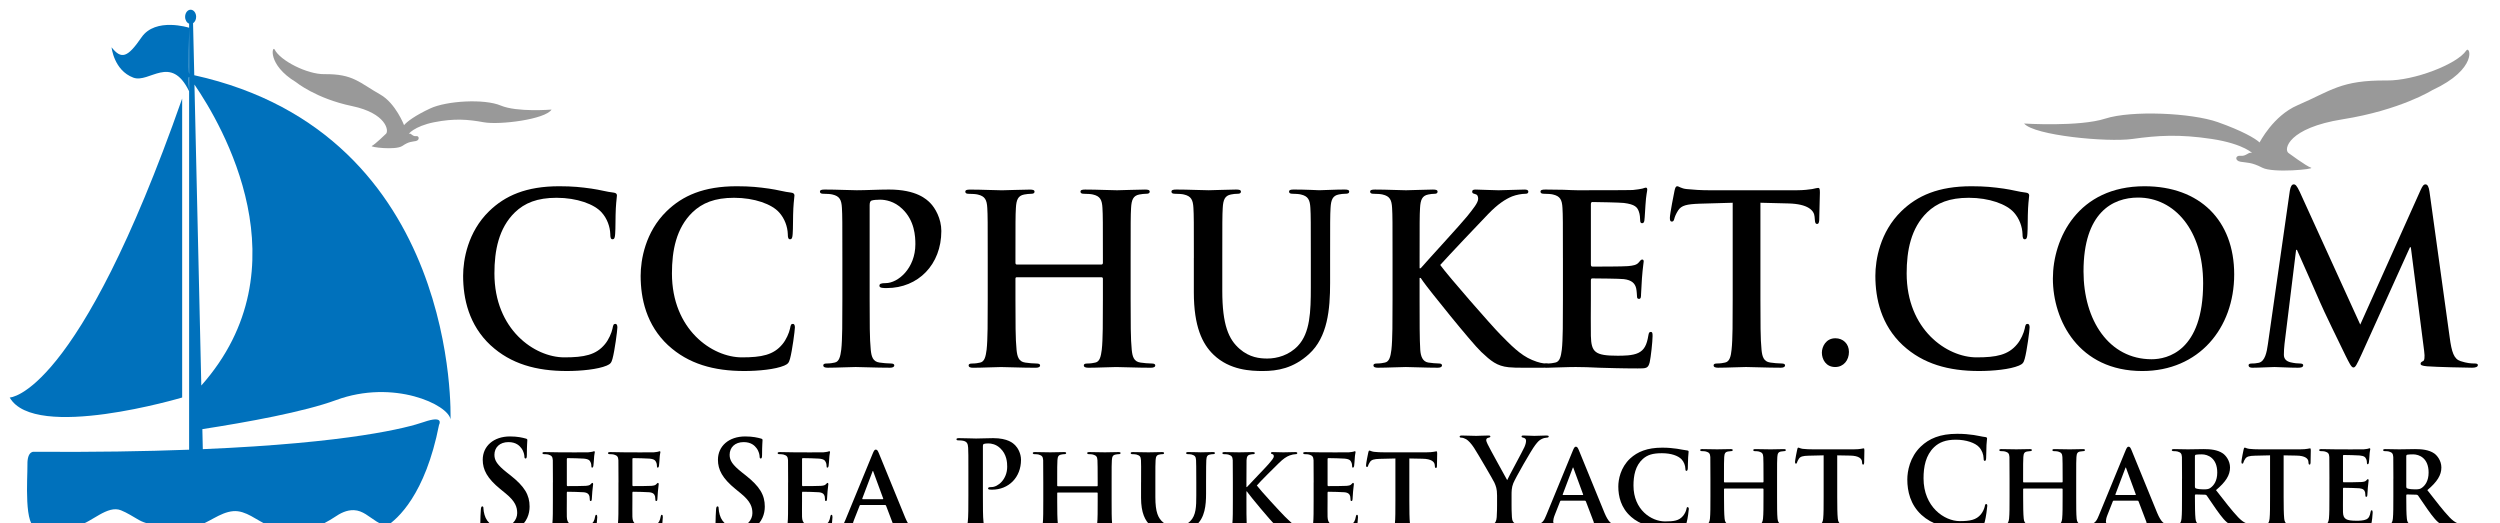
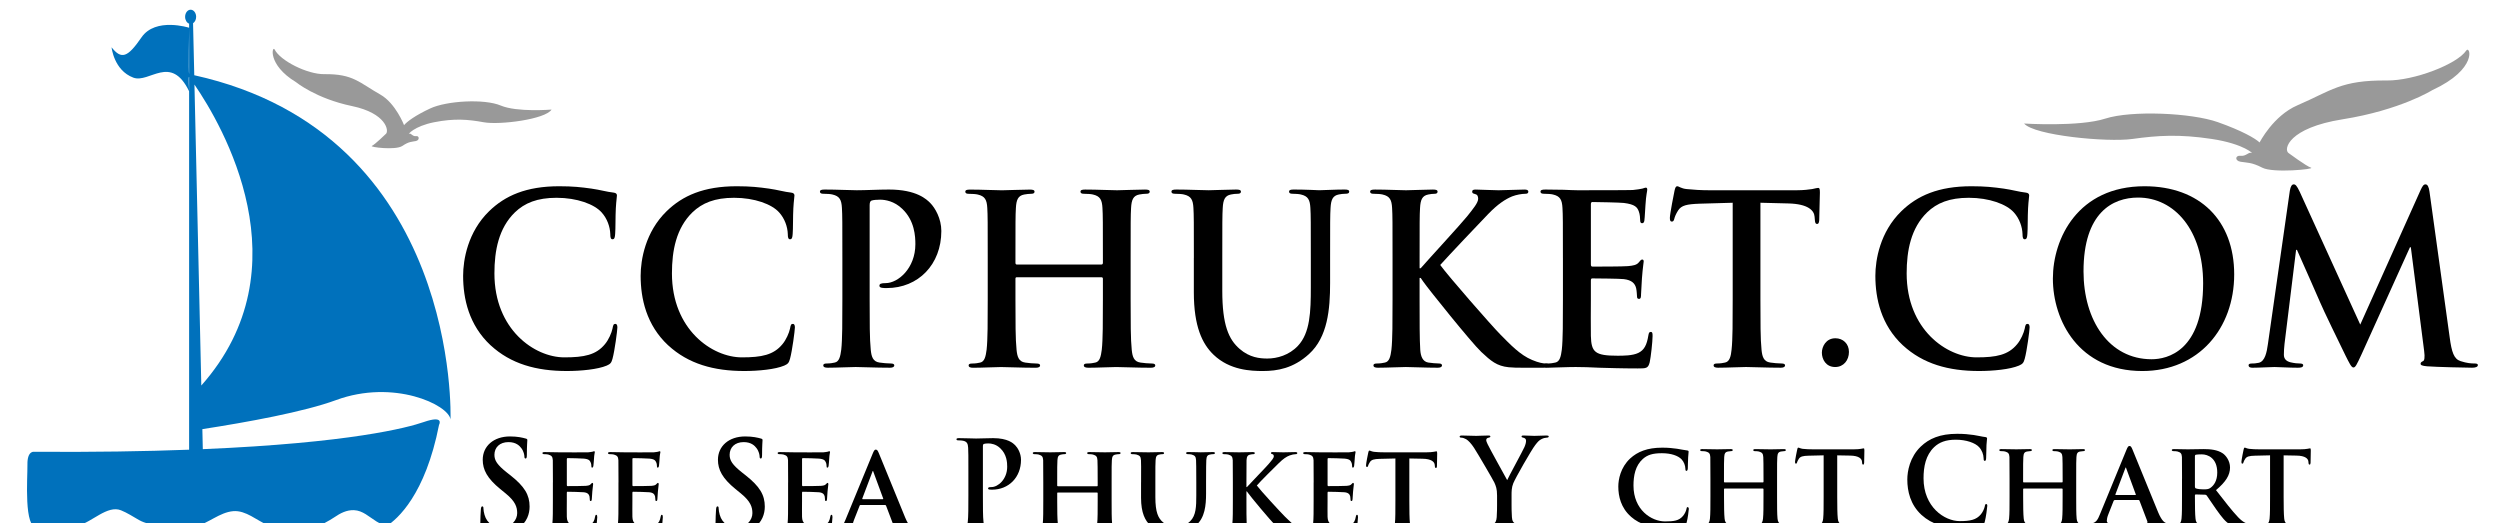
<svg xmlns="http://www.w3.org/2000/svg" id="Layer_2" viewBox="0 0 1804.32 377.75">
  <defs>
    <style> .cls-1 { filter: url(#drop-shadow-16); } .cls-2 { fill: #0071bc; } .cls-3 { filter: url(#drop-shadow-9); } .cls-4 { filter: url(#drop-shadow-2); } .cls-5 { filter: url(#drop-shadow-14); } .cls-6 { filter: url(#drop-shadow-6); } .cls-7 { filter: url(#drop-shadow-5); } .cls-8 { filter: url(#drop-shadow-17); } .cls-9 { filter: url(#drop-shadow-8); } .cls-10 { filter: url(#drop-shadow-4); } .cls-11 { filter: url(#drop-shadow-7); } .cls-12 { filter: url(#drop-shadow-1); } .cls-13 { filter: url(#drop-shadow-13); } .cls-14 { filter: url(#drop-shadow-11); } .cls-15 { filter: url(#drop-shadow-10); } .cls-16 { fill: #999; } .cls-17 { filter: url(#drop-shadow-12); } .cls-18 { filter: url(#drop-shadow-3); } .cls-19 { filter: url(#drop-shadow-15); } </style>
    <filter id="drop-shadow-1" x="1445.32" y="20.29" width="352" height="118" filterUnits="userSpaceOnUse">
      <feOffset dx="7" dy="7" />
      <feGaussianBlur result="blur" stdDeviation="5" />
      <feFlood flood-color="#000" flood-opacity=".75" />
      <feComposite in2="blur" operator="in" />
      <feComposite in="SourceGraphic" />
    </filter>
    <filter id="drop-shadow-2" x="-8.68" y="-8.71" width="349" height="405" filterUnits="userSpaceOnUse">
      <feOffset dx="7" dy="7" />
      <feGaussianBlur result="blur-2" stdDeviation="5" />
      <feFlood flood-color="#000" flood-opacity=".75" />
      <feComposite in2="blur-2" operator="in" />
      <feComposite in="SourceGraphic" />
    </filter>
    <filter id="drop-shadow-3" x="318.32" y="119.29" width="143" height="164" filterUnits="userSpaceOnUse">
      <feOffset dx="7" dy="7" />
      <feGaussianBlur result="blur-3" stdDeviation="5" />
      <feFlood flood-color="#000" flood-opacity=".75" />
      <feComposite in2="blur-3" operator="in" />
      <feComposite in="SourceGraphic" />
    </filter>
    <filter id="drop-shadow-4" x="447.32" y="119.29" width="142" height="164" filterUnits="userSpaceOnUse">
      <feOffset dx="7" dy="7" />
      <feGaussianBlur result="blur-4" stdDeviation="5" />
      <feFlood flood-color="#000" flood-opacity=".75" />
      <feComposite in2="blur-4" operator="in" />
      <feComposite in="SourceGraphic" />
    </filter>
    <filter id="drop-shadow-5" x="576.32" y="121.29" width="119" height="160" filterUnits="userSpaceOnUse">
      <feOffset dx="7" dy="7" />
      <feGaussianBlur result="blur-5" stdDeviation="5" />
      <feFlood flood-color="#000" flood-opacity=".75" />
      <feComposite in2="blur-5" operator="in" />
      <feComposite in="SourceGraphic" />
    </filter>
    <filter id="drop-shadow-6" x="681.32" y="121.29" width="168" height="160" filterUnits="userSpaceOnUse">
      <feOffset dx="7" dy="7" />
      <feGaussianBlur result="blur-6" stdDeviation="5" />
      <feFlood flood-color="#000" flood-opacity=".75" />
      <feComposite in2="blur-6" operator="in" />
      <feComposite in="SourceGraphic" />
    </filter>
    <filter id="drop-shadow-7" x="830.32" y="121.29" width="159" height="162" filterUnits="userSpaceOnUse">
      <feOffset dx="7" dy="7" />
      <feGaussianBlur result="blur-7" stdDeviation="5" />
      <feFlood flood-color="#000" flood-opacity=".75" />
      <feComposite in2="blur-7" operator="in" />
      <feComposite in="SourceGraphic" />
    </filter>
    <filter id="drop-shadow-8" x="973.32" y="121.29" width="160" height="160" filterUnits="userSpaceOnUse">
      <feOffset dx="7" dy="7" />
      <feGaussianBlur result="blur-8" stdDeviation="5" />
      <feFlood flood-color="#000" flood-opacity=".75" />
      <feComposite in2="blur-8" operator="in" />
      <feComposite in="SourceGraphic" />
    </filter>
    <filter id="drop-shadow-9" x="1096.32" y="120.29" width="112" height="161" filterUnits="userSpaceOnUse">
      <feOffset dx="7" dy="7" />
      <feGaussianBlur result="blur-9" stdDeviation="5" />
      <feFlood flood-color="#000" flood-opacity=".75" />
      <feComposite in2="blur-9" operator="in" />
      <feComposite in="SourceGraphic" />
    </filter>
    <filter id="drop-shadow-10" x="1189.32" y="119.29" width="140" height="162" filterUnits="userSpaceOnUse">
      <feOffset dx="7" dy="7" />
      <feGaussianBlur result="blur-10" stdDeviation="5" />
      <feFlood flood-color="#000" flood-opacity=".75" />
      <feComposite in2="blur-10" operator="in" />
      <feComposite in="SourceGraphic" />
    </filter>
    <filter id="drop-shadow-11" x="1299.32" y="228.29" width="51" height="52" filterUnits="userSpaceOnUse">
      <feOffset dx="7" dy="7" />
      <feGaussianBlur result="blur-11" stdDeviation="5" />
      <feFlood flood-color="#000" flood-opacity=".75" />
      <feComposite in2="blur-11" operator="in" />
      <feComposite in="SourceGraphic" />
    </filter>
    <filter id="drop-shadow-12" x="1338.32" y="119.29" width="142" height="164" filterUnits="userSpaceOnUse">
      <feOffset dx="7" dy="7" />
      <feGaussianBlur result="blur-12" stdDeviation="5" />
      <feFlood flood-color="#000" flood-opacity=".75" />
      <feComposite in2="blur-12" operator="in" />
      <feComposite in="SourceGraphic" />
    </filter>
    <filter id="drop-shadow-13" x="1466.32" y="119.29" width="162" height="164" filterUnits="userSpaceOnUse">
      <feOffset dx="7" dy="7" />
      <feGaussianBlur result="blur-13" stdDeviation="5" />
      <feFlood flood-color="#000" flood-opacity=".75" />
      <feComposite in2="blur-13" operator="in" />
      <feComposite in="SourceGraphic" />
    </filter>
    <filter id="drop-shadow-14" x="1607.32" y="117.29" width="197" height="164" filterUnits="userSpaceOnUse">
      <feOffset dx="7" dy="7" />
      <feGaussianBlur result="blur-14" stdDeviation="5" />
      <feFlood flood-color="#000" flood-opacity=".75" />
      <feComposite in2="blur-14" operator="in" />
      <feComposite in="SourceGraphic" />
    </filter>
    <filter id="drop-shadow-15" x="1038.32" y="297.29" width="756" height="99" filterUnits="userSpaceOnUse">
      <feOffset dx="7" dy="7" />
      <feGaussianBlur result="blur-15" stdDeviation="5" />
      <feFlood flood-color="#000" flood-opacity=".75" />
      <feComposite in2="blur-15" operator="in" />
      <feComposite in="SourceGraphic" />
    </filter>
    <filter id="drop-shadow-16" x="331.32" y="299.29" width="721" height="101" filterUnits="userSpaceOnUse">
      <feOffset dx="7" dy="7" />
      <feGaussianBlur result="blur-16" stdDeviation="5" />
      <feFlood flood-color="#000" flood-opacity=".75" />
      <feComposite in2="blur-16" operator="in" />
      <feComposite in="SourceGraphic" />
    </filter>
    <filter id="drop-shadow-17" x="181.32" y="19.29" width="232" height="103" filterUnits="userSpaceOnUse">
      <feOffset dx="7" dy="7" />
      <feGaussianBlur result="blur-17" stdDeviation="5" />
      <feFlood flood-color="#000" flood-opacity=".75" />
      <feComposite in2="blur-17" operator="in" />
      <feComposite in="SourceGraphic" />
    </filter>
  </defs>
  <g id="Layer_1-2" data-name="Layer_1">
    <g class="cls-12">
      <path class="cls-16" d="M1644.66,103.42s13.02,9.61,16.28,10.62c3.26,1.02-27.36,4.05-35.17,0-7.8-4.05-11.06-3.51-15.62-4.28-4.56-.77-3.9-4.82,0-4.32,3.89.51,5.85-3.03,7.82-2.02,1.94,1.01-5.22-6.58-28.67-10.13-23.43-3.54-39.08-2.54-57.29,0-18.25,2.53-70.99-2.54-78.16-11.14,0,0,39.73,2.53,58.61-3.55,18.88-6.08,62.27-4.17,81.23,2.56,17.43,6.19,26.87,11.63,30.13,14.66,0,0,9.72-19.25,27.34-26.84,24.46-10.54,31.22-18.22,64.59-17.9,19.54.2,50.61-11.74,57.19-21.59,2.71-4.05,8.89,13.14-24.53,28.59,0,0-23.05,14.41-64.69,21.02-39.17,6.23-42.72,21.67-39.07,24.31Z" />
    </g>
    <g class="cls-4">
      <path class="cls-2" d="M133.21,47.3l-.88-37.55c1.32-.83,2.23-2.58,2.23-4.6,0-2.82-1.77-5.14-3.98-5.14s-3.98,2.32-3.98,5.14c0,2.33,1.21,4.31,2.89,4.94v36.4c-.51-.1,0-33.46,0-33.46,0,0-24.25-7.79-34.37,6.95-10.12,14.73-14.51,16.04-21.59,7.18,0,0,1.63,16.61,15.71,21.88,11.52,4.29,27.07-17.36,40.25,9.83,0,0-.69-11.21,0-10.29v268.98c-31.62,1.19-68.64,1.81-111.91,1.51,0,0-4.94-.92-4.78,9.21.13,10.08-2.79,45.91,7.18,45.91h25.21c1.26-.89,2.74-1.6,4.53-2.01,9.36-2.17,20.85-14.84,30.6-10.88,4.44,1.78,8.8,4.62,13,7.02,4.43,2.52,9.5,3.13,14.06,5.26.44.21.85.42,1.25.62h22.05c.9-.44,1.87-.8,2.97-1.07,9.63-2.29,17.76-10.36,27.69-11.21,9.11-.75,16.97,6.75,25.3,10.27,1.28.53,2.4,1.24,3.41,2.01h31.27c.19-.11.38-.25.55-.41,3.95-2.86,8.35-4.64,12.36-7.41,4.47-3.06,8.95-5.35,14.2-5.19,6.38.25,10.91,4.82,16.27,8.16,2.34,1.46,4.88,2.42,7.48,3.22,7.55-4.89,27.76-22.32,37.69-72.96,0,0,4.16-7.29-11.1-1.99-11.55,4.02-53.07,15.04-159.4,19.55l-.32-14.45c32.2-4.98,73.4-12.46,96.47-20.96,41.66-15.32,81.24,3.4,82.63,13.97,0,0,7.58-205.82-184.92-248.43ZM138.29,271.24l-4.95-217.21c19.9,28.99,80.52,131.99,4.95,217.21Z" />
-       <path class="cls-2" d="M124.47,279.9V64.12C49.06,279.29,0,279.9,0,279.9c18.09,31.69,124.47,0,124.47,0Z" />
    </g>
    <path class="cls-18" d="M347.11,242.24c-15.7-14.63-19.86-33.68-19.86-50.18,0-11.57,3.36-31.64,18.74-46.61,11.53-11.23,26.75-18.03,50.62-18.03,9.93,0,15.86.68,23.23,1.7,6.09.85,11.21,2.38,16.02,2.89,1.76.17,2.4,1.02,2.4,2.04,0,1.36-.48,3.4-.8,9.36-.32,5.61-.16,14.97-.48,18.37-.16,2.55-.48,3.91-1.92,3.91-1.28,0-1.6-1.36-1.6-3.74-.16-5.27-2.24-11.23-6.25-15.65-5.29-5.95-17.78-10.55-32.52-10.55-13.94,0-23.06,3.74-30.11,10.55-11.69,11.4-14.74,27.56-14.74,44.06,0,40.49,28.99,60.56,50.46,60.56,14.25,0,22.9-1.7,29.31-9.53,2.72-3.23,4.81-8.16,5.45-11.23.48-2.72.8-3.4,2.08-3.4,1.12,0,1.44,1.19,1.44,2.55,0,2.04-1.92,16.84-3.52,22.62-.8,2.89-1.44,3.74-4.16,4.93-6.41,2.72-18.58,3.91-28.83,3.91-21.94,0-40.36-5.1-54.94-18.54Z" />
    <path class="cls-10" d="M475.23,242.24c-15.7-14.63-19.86-33.68-19.86-50.18,0-11.57,3.36-31.64,18.74-46.61,11.53-11.23,26.75-18.03,50.62-18.03,9.93,0,15.86.68,23.23,1.7,6.09.85,11.21,2.38,16.02,2.89,1.76.17,2.4,1.02,2.4,2.04,0,1.36-.48,3.4-.8,9.36-.32,5.61-.16,14.97-.48,18.37-.16,2.55-.48,3.91-1.92,3.91-1.28,0-1.6-1.36-1.6-3.74-.16-5.27-2.24-11.23-6.25-15.65-5.29-5.95-17.78-10.55-32.52-10.55-13.94,0-23.06,3.74-30.11,10.55-11.69,11.4-14.74,27.56-14.74,44.06,0,40.49,28.99,60.56,50.46,60.56,14.25,0,22.9-1.7,29.31-9.53,2.72-3.23,4.81-8.16,5.45-11.23.48-2.72.8-3.4,2.08-3.4,1.12,0,1.44,1.19,1.44,2.55,0,2.04-1.92,16.84-3.52,22.62-.8,2.89-1.44,3.74-4.16,4.93-6.41,2.72-18.58,3.91-28.83,3.91-21.94,0-40.36-5.1-54.94-18.54Z" />
    <path class="cls-7" d="M600.96,179.13c0-25.86,0-30.62-.32-36.06-.32-5.78-1.6-8.5-6.89-9.7-1.28-.34-4-.51-6.25-.51-1.76,0-2.72-.34-2.72-1.53s1.12-1.53,3.52-1.53c8.49,0,18.58.51,23.06.51,6.57,0,15.86-.51,23.23-.51,20.02,0,27.23,7.14,29.79,9.7,3.52,3.57,8.01,11.23,8.01,20.24,0,24.16-16.66,41.17-39.4,41.17-.8,0-2.56,0-3.36-.17-.8-.17-1.92-.34-1.92-1.53,0-1.36,1.12-1.87,4.48-1.87,8.97,0,21.46-10.72,21.46-28.07,0-5.61-.48-17.01-9.45-25.52-5.77-5.61-12.33-6.63-16.02-6.63-2.4,0-4.81.17-6.25.68-.8.34-1.28,1.36-1.28,3.23v68.04c0,15.65,0,29.09.8,36.4.48,4.76,1.44,8.51,6.25,9.19,2.24.34,5.77.68,8.17.68,1.76,0,2.56.51,2.56,1.36,0,1.19-1.28,1.7-3.04,1.7-10.57,0-20.66-.51-24.83-.51-3.68,0-13.77.51-20.18.51-2.08,0-3.2-.51-3.2-1.7,0-.85.64-1.36,2.56-1.36,2.4,0,4.33-.34,5.77-.68,3.2-.68,4-4.42,4.65-9.35.8-7.14.8-20.58.8-36.23v-29.94Z" />
    <path class="cls-6" d="M788.03,183.9c.48,0,.96-.34.96-1.19v-3.57c0-25.86,0-30.62-.32-36.06-.32-5.78-1.6-8.5-6.89-9.7-1.28-.34-4.01-.51-6.25-.51-1.76,0-2.72-.34-2.72-1.53s1.12-1.53,3.36-1.53c8.65,0,18.74.51,23.07.51,3.84,0,13.94-.51,20.18-.51,2.24,0,3.36.34,3.36,1.53s-.96,1.53-2.88,1.53c-1.28,0-2.72.17-4.64.51-4.33.85-5.61,3.74-5.93,9.7-.32,5.44-.32,10.21-.32,36.06v29.94c0,15.65,0,29.09.8,36.4.48,4.76,1.44,8.51,6.25,9.19,2.24.34,5.77.68,8.17.68,1.76,0,2.56.51,2.56,1.36,0,1.19-1.28,1.7-3.2,1.7-10.41,0-20.5-.51-24.99-.51-3.68,0-13.77.51-20.02.51-2.24,0-3.36-.51-3.36-1.7,0-.85.64-1.36,2.56-1.36,2.4,0,4.33-.34,5.77-.68,3.2-.68,4-4.42,4.64-9.35.8-7.14.8-20.58.8-36.23v-14.97c0-.68-.48-1.02-.96-1.02h-61.19c-.48,0-.96.17-.96,1.02v14.97c0,15.65,0,29.09.8,36.4.48,4.76,1.44,8.51,6.25,9.19,2.24.34,5.77.68,8.17.68,1.76,0,2.56.51,2.56,1.36,0,1.19-1.28,1.7-3.2,1.7-10.41,0-20.5-.51-24.99-.51-3.68,0-13.78.51-20.18.51-2.08,0-3.2-.51-3.2-1.7,0-.85.64-1.36,2.56-1.36,2.4,0,4.33-.34,5.77-.68,3.2-.68,4-4.42,4.65-9.35.8-7.14.8-20.58.8-36.23v-29.94c0-25.86,0-30.62-.32-36.06-.32-5.78-1.6-8.5-6.89-9.7-1.28-.34-4-.51-6.25-.51-1.76,0-2.72-.34-2.72-1.53s1.12-1.53,3.36-1.53c8.65,0,18.74.51,23.06.51,3.85,0,13.94-.51,20.18-.51,2.24,0,3.36.34,3.36,1.53s-.96,1.53-2.88,1.53c-1.28,0-2.72.17-4.64.51-4.33.85-5.61,3.74-5.93,9.7-.32,5.44-.32,10.21-.32,36.06v3.57c0,.85.48,1.19.96,1.19h61.19Z" />
    <path class="cls-11" d="M854.65,179.13c0-25.86,0-30.62-.32-36.06-.32-5.78-1.6-8.5-6.89-9.7-1.28-.34-4.01-.51-6.25-.51-1.76,0-2.72-.34-2.72-1.53s1.12-1.53,3.52-1.53c8.49,0,18.58.51,23.39.51,3.85,0,13.94-.51,19.7-.51,2.4,0,3.53.34,3.53,1.53s-.96,1.53-2.56,1.53c-1.76,0-2.72.17-4.64.51-4.33.85-5.61,3.74-5.93,9.7-.32,5.44-.32,10.21-.32,36.06v23.81c0,24.66,4.64,35.04,12.49,41.84,7.21,6.3,14.58,6.98,20.02,6.98,7.05,0,15.7-2.38,22.1-9.19,8.81-9.35,9.29-24.67,9.29-42.19v-21.26c0-25.86,0-30.62-.32-36.06-.32-5.78-1.6-8.5-6.89-9.7-1.28-.34-4.01-.51-5.77-.51s-2.72-.34-2.72-1.53,1.12-1.53,3.36-1.53c8.17,0,18.26.51,18.42.51,1.92,0,12.01-.51,18.26-.51,2.24,0,3.36.34,3.36,1.53s-.96,1.53-2.88,1.53c-1.76,0-2.72.17-4.65.51-4.32.85-5.6,3.74-5.93,9.7-.32,5.44-.32,10.21-.32,36.06v18.2c0,18.88-1.76,38.95-15.22,51.2-11.37,10.37-22.9,12.25-33.32,12.25-8.49,0-23.87-.51-35.56-11.74-8.17-7.83-14.25-20.41-14.25-45.08v-24.83Z" />
    <path class="cls-9" d="M1017.54,186.62h.8c5.45-6.29,28.83-31.64,33.48-37.42,4.49-5.62,8.01-9.87,8.01-12.76,0-1.87-.64-3.06-2.24-3.4-1.44-.34-2.08-.68-2.08-1.7,0-1.19.8-1.53,2.56-1.53,3.36,0,12.17.51,16.5.51,4.96,0,13.77-.51,18.74-.51,1.6,0,2.72.34,2.72,1.53s-.8,1.53-2.4,1.53c-2.24,0-6.25.68-9.29,1.87-4.96,2.04-10.41,5.62-17.3,12.76-4.97,5.1-29.15,30.62-34.6,36.74,5.77,8,37.16,43.89,43.41,50.18,7.05,7.14,14.26,14.8,22.9,18.37,4.81,2.04,8.01,2.55,9.93,2.55,1.12,0,2.08.34,2.08,1.36,0,1.19-.8,1.7-3.84,1.7h-13.94c-4.81,0-7.69,0-11.05-.34-8.65-.85-12.97-4.59-19.86-11.06-7.05-6.63-38.6-45.93-41.96-50.86l-1.76-2.55h-.8v15.48c0,15.65,0,29.09.48,36.4.32,4.76,1.76,8.51,5.77,9.19,2.24.34,5.77.68,7.85.68,1.28,0,2.08.51,2.08,1.36,0,1.19-1.28,1.7-3.04,1.7-8.97,0-19.06-.51-23.06-.51-3.68,0-13.78.51-20.18.51-2.08,0-3.2-.51-3.2-1.7,0-.85.64-1.36,2.56-1.36,2.4,0,4.33-.34,5.77-.68,3.2-.68,4.01-4.42,4.65-9.35.8-7.14.8-20.58.8-36.23v-29.94c0-25.86,0-30.62-.32-36.06-.32-5.78-1.6-8.5-6.89-9.7-1.28-.34-4-.51-6.25-.51-1.76,0-2.72-.34-2.72-1.53s1.12-1.53,3.52-1.53c8.49,0,18.58.51,22.42.51s13.94-.51,19.38-.51c2.24,0,3.36.34,3.36,1.53s-.96,1.53-2.24,1.53c-1.6,0-2.56.17-4.48.51-4.33.85-5.61,3.74-5.93,9.7-.32,5.44-.32,10.21-.32,36.06v7.48Z" />
    <path class="cls-3" d="M1121,179.13c0-25.86,0-30.62-.32-36.06-.32-5.78-1.6-8.5-6.89-9.7-1.28-.34-4-.51-6.25-.51-1.76,0-2.72-.34-2.72-1.53s1.12-1.53,3.52-1.53c4.33,0,8.97.17,12.98.17,4.16.17,7.85.34,10.09.34,5.13,0,37,0,40.04-.17,3.04-.34,5.6-.68,6.89-1.02.8-.17,1.76-.68,2.56-.68s.96.68.96,1.53c0,1.19-.8,3.23-1.28,11.05-.16,1.7-.48,9.19-.8,11.23-.16.85-.48,1.87-1.6,1.87s-1.44-.85-1.44-2.38c0-1.19-.16-4.08-.96-6.13-1.12-3.06-2.72-5.1-10.73-6.12-2.72-.34-19.54-.68-22.74-.68-.8,0-1.12.51-1.12,1.7v43.04c0,1.19.16,1.87,1.12,1.87,3.52,0,21.94,0,25.63-.34,3.84-.34,6.25-.85,7.69-2.55,1.12-1.36,1.76-2.21,2.56-2.21.64,0,1.12.34,1.12,1.36s-.64,3.74-1.28,12.42c-.16,3.4-.64,10.21-.64,11.4,0,1.36,0,3.23-1.44,3.23-1.12,0-1.44-.68-1.44-1.53-.16-1.7-.16-3.91-.64-6.12-.8-3.4-3.04-5.95-8.97-6.63-3.04-.34-18.9-.51-22.75-.51-.8,0-.96.68-.96,1.7v13.44c0,5.78-.16,21.43,0,26.37.32,11.74,2.88,14.29,19.22,14.29,4.16,0,10.89,0,15.06-2.04,4.16-2.04,6.09-5.61,7.21-12.59.32-1.87.64-2.55,1.76-2.55,1.28,0,1.28,1.36,1.28,3.06,0,3.91-1.28,15.48-2.08,18.88-1.12,4.42-2.56,4.42-8.65,4.42-12.01,0-20.82-.34-27.71-.51-6.89-.34-11.85-.51-16.66-.51-1.76,0-5.29,0-9.13.17-3.68,0-7.85.34-11.05.34-2.08,0-3.2-.51-3.2-1.7,0-.85.64-1.36,2.56-1.36,2.4,0,4.33-.34,5.77-.68,3.2-.68,4.01-4.42,4.65-9.35.8-7.14.8-20.58.8-36.23v-29.94Z" />
    <path class="cls-15" d="M1243.52,139.33l-23.87.68c-9.29.34-13.14,1.19-15.54,4.93-1.6,2.55-2.4,4.59-2.72,5.95-.32,1.36-.8,2.04-1.76,2.04-1.12,0-1.44-.85-1.44-2.72,0-2.72,3.04-18.2,3.36-19.56.48-2.21.96-3.23,1.92-3.23,1.28,0,2.88,1.7,6.89,2.04,4.64.51,10.73.85,16.02.85h63.43c5.13,0,8.65-.51,11.05-.85,2.4-.51,3.68-.85,4.33-.85,1.12,0,1.28,1.02,1.28,3.57,0,3.57-.48,15.31-.48,19.73-.16,1.7-.48,2.72-1.44,2.72-1.28,0-1.6-.85-1.76-3.4l-.16-1.87c-.32-4.42-4.64-9.18-18.9-9.53l-20.18-.51v69.74c0,15.65,0,29.09.8,36.4.48,4.76,1.44,8.51,6.25,9.19,2.24.34,5.77.68,8.17.68,1.76,0,2.56.51,2.56,1.36,0,1.19-1.28,1.7-3.04,1.7-10.57,0-20.66-.51-25.15-.51-3.68,0-13.77.51-20.18.51-2.08,0-3.2-.51-3.2-1.7,0-.85.64-1.36,2.56-1.36,2.4,0,4.33-.34,5.77-.68,3.2-.68,4.16-4.42,4.64-9.35.8-7.14.8-20.58.8-36.23v-69.74Z" />
    <path class="cls-14" d="M1307.9,247.51c0-4.25,2.88-10.38,9.77-10.38,5.45,0,9.77,3.91,9.77,9.87s-3.85,10.89-9.93,10.89c-6.73,0-9.61-5.61-9.61-10.38Z" />
    <path class="cls-17" d="M1366.36,242.24c-15.7-14.63-19.86-33.68-19.86-50.18,0-11.57,3.36-31.64,18.74-46.61,11.53-11.23,26.75-18.03,50.62-18.03,9.93,0,15.86.68,23.23,1.7,6.09.85,11.21,2.38,16.02,2.89,1.76.17,2.4,1.02,2.4,2.04,0,1.36-.48,3.4-.8,9.36-.32,5.61-.16,14.97-.48,18.37-.16,2.55-.48,3.91-1.92,3.91-1.28,0-1.6-1.36-1.6-3.74-.16-5.27-2.24-11.23-6.25-15.65-5.29-5.95-17.78-10.55-32.52-10.55-13.94,0-23.07,3.74-30.11,10.55-11.69,11.4-14.74,27.56-14.74,44.06,0,40.49,28.99,60.56,50.45,60.56,14.26,0,22.9-1.7,29.31-9.53,2.72-3.23,4.81-8.16,5.45-11.23.48-2.72.8-3.4,2.08-3.4,1.12,0,1.44,1.19,1.44,2.55,0,2.04-1.92,16.84-3.52,22.62-.8,2.89-1.44,3.74-4.16,4.93-6.41,2.72-18.58,3.91-28.83,3.91-21.94,0-40.36-5.1-54.94-18.54Z" />
    <path class="cls-13" d="M1474.62,194.1c0-29.09,18.1-66.68,66.15-66.68,39.88,0,64.71,24.66,64.71,63.62s-25.63,69.74-66.31,69.74c-45.97,0-64.55-36.57-64.55-66.68ZM1583.06,197.34c0-38.1-20.66-61.75-46.93-61.75-18.42,0-39.4,10.89-39.4,53.24,0,35.38,18.42,63.45,49.17,63.45,11.21,0,37.16-5.78,37.16-54.94Z" />
    <path class="cls-5" d="M1645.68,130.48c.48-2.89,1.44-4.42,2.72-4.42s2.24.85,4.33,5.27l43.73,95.94,43.57-97.13c1.28-2.72,2.08-4.08,3.52-4.08s2.4,1.7,2.88,5.27l14.57,105.12c1.44,10.72,3.04,15.65,7.85,17.18,4.65,1.53,7.85,1.7,9.93,1.7,1.44,0,2.56.17,2.56,1.19,0,1.36-1.92,1.87-4.16,1.87-4.01,0-26.11-.51-32.52-1.02-3.68-.34-4.64-.85-4.64-1.87,0-.85.64-1.36,1.76-1.87.96-.34,1.44-2.55.8-7.32l-9.61-74.85h-.64l-34.92,77.23c-3.68,8-4.49,9.53-5.93,9.53s-3.04-3.4-5.61-8.5c-3.85-7.83-16.5-33.85-18.42-38.61-1.44-3.57-11.05-25.01-16.66-37.76h-.64l-8.33,67.7c-.32,3.06-.48,5.27-.48,8,0,3.23,2.08,4.76,4.81,5.44,2.88.68,5.12.85,6.73.85,1.28,0,2.4.34,2.4,1.19,0,1.53-1.44,1.87-3.85,1.87-6.73,0-13.94-.51-16.82-.51-3.04,0-10.73.51-15.86.51-1.6,0-2.88-.34-2.88-1.87,0-.85.96-1.19,2.56-1.19,1.28,0,2.4,0,4.81-.51,4.48-1.02,5.77-7.65,6.57-13.44l15.86-110.91Z" />
    <g class="cls-19">
      <path d="M1073.46,350.45c0-4.69-.83-6.6-1.91-9.11-.58-1.39-11.71-20.49-14.62-25-2.08-3.21-4.15-5.38-5.73-6.33-1.08-.61-2.49-1.13-3.49-1.13-.67,0-1.25-.18-1.25-.78,0-.52.58-.78,1.58-.78,1.5,0,7.73.26,10.46.26,1.75,0,5.15-.26,8.89-.26.83,0,1.25.26,1.25.78s-.58.61-1.83.96c-.75.17-1.16.87-1.16,1.56s.42,1.74,1,2.95c1.16,2.6,12.79,23.52,14.12,25.95.83-2.08,11.3-21.18,12.46-23.87.83-1.91,1.16-3.39,1.16-4.51,0-.87-.33-1.82-1.75-2.17-.75-.17-1.49-.35-1.49-.87,0-.61.42-.78,1.41-.78,2.74,0,5.4.26,7.81.26,1.83,0,7.31-.26,8.89-.26.91,0,1.5.17,1.5.7,0,.61-.67.87-1.58.87-.83,0-2.41.35-3.65,1.04-1.74.87-2.66,1.91-4.48,4.25-2.74,3.47-14.37,23.87-15.86,27.6-1.25,3.13-1.25,5.82-1.25,8.68v7.12c0,1.39,0,5.04.25,8.68.17,2.52.91,4.43,3.4,4.78,1.16.17,2.99.35,4.15.35.91,0,1.33.26,1.33.69,0,.61-.66.87-1.74.87-5.23,0-10.46-.26-12.71-.26-2.08,0-7.31.26-10.38.26-1.16,0-1.83-.17-1.83-.87,0-.43.42-.69,1.33-.69,1.16,0,2.16-.17,2.91-.35,1.66-.35,2.41-2.26,2.57-4.78.25-3.65.25-7.29.25-8.68v-7.12Z" />
-       <path d="M1119.63,354.36c-.42,0-.5.09-.66.52l-3.9,9.9c-.75,1.82-1.08,3.65-1.08,4.51,0,1.3.67,2.08,2.91,2.08h1.08c.91,0,1.08.35,1.08.78,0,.61-.42.78-1.16.78-2.41,0-5.81-.26-8.14-.26-.75,0-4.65.26-8.47.26-.91,0-1.33-.17-1.33-.78,0-.44.25-.78.83-.78.66,0,1.49-.09,2.16-.09,3.32-.52,4.57-2.78,6.06-6.51l19.1-46.44c.83-2.08,1.41-2.95,2.16-2.95,1.08,0,1.41.7,2.16,2.35,1.74,4.08,13.95,34.29,18.6,45.48,2.82,6.68,4.9,7.64,6.23,7.9,1.08.17,1.91.26,2.74.26.67,0,1,.26,1,.78,0,.61-.42.78-3.16.78-2.57,0-7.89,0-14.03-.17-1.33-.09-2.16-.09-2.16-.61,0-.44.17-.7.91-.78.5-.09,1-.78.67-1.65l-5.65-14.84c-.17-.43-.42-.52-.75-.52h-17.19ZM1135.25,350.28c.33,0,.42-.17.33-.44l-6.89-18.75c-.08-.26-.17-.7-.33-.7-.25,0-.33.43-.42.7l-7.06,18.66c-.17.35,0,.52.25.52h14.12Z" />
      <path d="M1170.12,365.91c-7.23-6.34-9.14-14.67-9.14-21.79,0-5.03,1.58-13.71,8.55-20.22,5.32-4.86,12.29-7.81,23.17-7.81,4.57,0,7.31.35,10.63.78,2.74.43,5.15.96,7.31,1.22.83.09,1.08.43,1.08.87,0,.61-.17,1.47-.33,4.08-.17,2.43-.17,6.51-.25,7.99-.08,1.04-.33,1.82-1,1.82-.58,0-.75-.61-.75-1.56-.08-2.34-1-4.95-2.82-6.86-2.49-2.52-7.39-4.34-14.12-4.34s-10.46,1.22-13.79,4.16c-5.4,4.86-6.73,11.98-6.73,19.19,0,17.53,12.95,25.87,22.75,25.87,6.48,0,10.05-.52,12.96-3.91,1.25-1.47,2.24-3.56,2.49-4.95.17-1.13.33-1.47.91-1.47.5,0,.83.69.83,1.3,0,.87-.83,7.29-1.58,9.81-.33,1.3-.67,1.65-1.91,2.17-2.9,1.22-8.47,1.65-13.2,1.65-9.97,0-18.44-2.17-25.08-7.99Z" />
      <path d="M1265.36,341.17c.17,0,.42-.09.42-.52v-1.56c0-11.2-.08-13.89-.17-16.23-.17-2.52-.83-3.3-3.16-3.99-.58-.18-1.83-.26-2.82-.26-.83,0-1.25-.26-1.25-.78s.5-.7,1.58-.7c3.9,0,9.05.17,10.96.17,1.74,0,6.56-.17,9.38-.17,1.08,0,1.58.17,1.58.7s-.5.78-1.33.78c-.58,0-1.25.09-2.16.26-1.91.35-2.49,1.39-2.66,3.99-.17,2.34-.17,4.43-.17,15.62v13.02c0,6.77,0,12.59.33,15.8.25,2.08.67,3.47,2.91,3.82,1,.17,2.58.26,3.74.26.75,0,1.16.43,1.16.78,0,.52-.58.78-1.49.78-4.73,0-9.55-.26-11.55-.26-1.66,0-6.81.26-9.63.26-1,0-1.58-.26-1.58-.78,0-.35.33-.78,1.16-.78,1.16,0,1.99-.09,2.66-.26,1.5-.35,1.91-1.74,2.16-3.91.33-3.13.33-8.77.33-15.54v-5.64c0-.26-.25-.43-.42-.43h-27.57c-.25,0-.5.09-.5.43v5.64c0,6.77.08,12.41.42,15.62.25,2.08.67,3.47,2.82,3.82,1,.17,2.66.26,3.74.26.83,0,1.16.43,1.16.78,0,.52-.58.78-1.5.78-4.73,0-9.8-.26-11.88-.26-1.66,0-6.48.26-9.38.26-.91,0-1.41-.26-1.41-.78,0-.35.25-.78,1.16-.78,1.08,0,1.91-.09,2.57-.26,1.5-.35,1.91-1.74,2.16-3.91.33-3.13.33-8.94.33-15.71v-13.02c0-11.2,0-13.28-.08-15.62-.17-2.52-.83-3.3-3.16-3.99-.58-.18-1.83-.26-2.91-.26-.75,0-1.25-.26-1.25-.78s.58-.7,1.58-.7c3.9,0,8.72.17,10.71.17,1.75,0,6.81-.17,9.72-.17,1,0,1.49.17,1.49.7s-.42.78-1.33.78c-.58,0-1.25.09-2.08.26-1.99.35-2.57,1.39-2.74,3.99-.17,2.34-.17,5.04-.17,16.23v1.56c0,.44.25.52.5.52h27.57Z" />
      <path d="M1309.2,321.63l-10.88.26c-4.23.09-5.98.61-7.06,2.26-.75,1.04-1.08,2-1.25,2.52-.17.61-.33.95-.83.95s-.67-.43-.67-1.22c0-1.22,1.41-8.33,1.58-8.94.17-.96.42-1.39.83-1.39.58,0,1.33.61,3.15.87,2.16.26,4.9.35,7.31.35h29.65c2.33,0,3.9-.17,4.98-.35,1.16-.17,1.74-.35,1.99-.35.5,0,.58.43.58,1.56,0,1.56-.17,7.03-.17,8.94-.08.78-.25,1.22-.67,1.22-.58,0-.75-.35-.83-1.47l-.08-.78c-.17-1.91-2.08-4.17-8.64-4.25l-9.22-.17v29.86c0,6.77.08,12.59.42,15.8.25,2.08.67,3.47,2.82,3.82,1,.17,2.66.26,3.74.26.83,0,1.16.43,1.16.78,0,.52-.58.78-1.41.78-4.82,0-9.72-.26-11.79-.26-1.66,0-6.64.26-9.55.26-.91,0-1.41-.26-1.41-.78,0-.35.25-.78,1.16-.78,1.08,0,1.99-.09,2.57-.26,1.5-.35,1.91-1.74,2.16-3.91.33-3.13.33-8.94.33-15.71v-29.86Z" />
      <path d="M1379.86,364.69c-8.14-7.47-10.3-17.19-10.3-25.61,0-5.9,1.75-16.15,9.72-23.79,5.98-5.73,13.87-9.2,26.25-9.2,5.15,0,8.22.35,12.04.87,3.15.43,5.81,1.22,8.3,1.47.91.09,1.25.52,1.25,1.04,0,.7-.25,1.74-.42,4.77-.17,2.87-.08,7.64-.25,9.38-.08,1.3-.25,2-1,2-.67,0-.83-.7-.83-1.91-.08-2.69-1.16-5.73-3.24-7.99-2.74-3.04-9.22-5.38-16.86-5.38-7.22,0-11.96,1.91-15.61,5.38-6.06,5.82-7.64,14.06-7.64,22.48,0,20.66,15.03,30.9,26.16,30.9,7.39,0,11.88-.87,15.2-4.86,1.41-1.65,2.49-4.16,2.82-5.73.25-1.39.42-1.73,1.08-1.73.58,0,.75.61.75,1.3,0,1.04-1,8.59-1.83,11.54-.42,1.48-.75,1.91-2.16,2.52-3.32,1.39-9.63,1.99-14.95,1.99-11.38,0-20.93-2.6-28.49-9.46Z" />
      <path d="M1481.25,341.17c.17,0,.42-.09.42-.52v-1.56c0-11.2-.08-13.89-.17-16.23-.17-2.52-.83-3.3-3.16-3.99-.58-.18-1.83-.26-2.82-.26-.83,0-1.25-.26-1.25-.78s.5-.7,1.58-.7c3.9,0,9.05.17,10.96.17,1.74,0,6.56-.17,9.38-.17,1.08,0,1.58.17,1.58.7s-.5.78-1.33.78c-.58,0-1.25.09-2.16.26-1.91.35-2.49,1.39-2.66,3.99-.17,2.34-.17,4.43-.17,15.62v13.02c0,6.77,0,12.59.33,15.8.25,2.08.67,3.47,2.91,3.82,1,.17,2.58.26,3.74.26.75,0,1.16.43,1.16.78,0,.52-.58.78-1.49.78-4.73,0-9.55-.26-11.55-.26-1.66,0-6.81.26-9.63.26-1,0-1.58-.26-1.58-.78,0-.35.33-.78,1.16-.78,1.16,0,1.99-.09,2.66-.26,1.5-.35,1.91-1.74,2.16-3.91.33-3.13.33-8.77.33-15.54v-5.64c0-.26-.25-.43-.42-.43h-27.57c-.25,0-.5.09-.5.43v5.64c0,6.77.08,12.41.42,15.62.25,2.08.67,3.47,2.82,3.82,1,.17,2.66.26,3.74.26.83,0,1.16.43,1.16.78,0,.52-.58.78-1.5.78-4.73,0-9.8-.26-11.88-.26-1.66,0-6.48.26-9.38.26-.91,0-1.41-.26-1.41-.78,0-.35.25-.78,1.16-.78,1.08,0,1.91-.09,2.57-.26,1.5-.35,1.91-1.74,2.16-3.91.33-3.13.33-8.94.33-15.71v-13.02c0-11.2,0-13.28-.08-15.62-.17-2.52-.83-3.3-3.16-3.99-.58-.18-1.83-.26-2.91-.26-.75,0-1.25-.26-1.25-.78s.58-.7,1.58-.7c3.9,0,8.72.17,10.71.17,1.75,0,6.81-.17,9.72-.17,1,0,1.49.17,1.49.7s-.42.78-1.33.78c-.58,0-1.25.09-2.08.26-1.99.35-2.57,1.39-2.74,3.99-.17,2.34-.17,5.04-.17,16.23v1.56c0,.44.25.52.5.52h27.57Z" />
-       <path d="M1518.52,354.36c-.42,0-.5.09-.66.52l-3.9,9.9c-.75,1.82-1.08,3.65-1.08,4.51,0,1.3.67,2.08,2.91,2.08h1.08c.91,0,1.08.35,1.08.78,0,.61-.42.78-1.16.78-2.41,0-5.81-.26-8.14-.26-.75,0-4.65.26-8.47.26-.91,0-1.33-.17-1.33-.78,0-.44.25-.78.83-.78.66,0,1.49-.09,2.16-.09,3.32-.52,4.57-2.78,6.06-6.51l19.1-46.44c.83-2.08,1.41-2.95,2.16-2.95,1.08,0,1.41.7,2.16,2.35,1.74,4.08,13.95,34.29,18.6,45.48,2.82,6.68,4.9,7.64,6.23,7.9,1.08.17,1.91.26,2.74.26.67,0,1,.26,1,.78,0,.61-.42.78-3.16.78-2.57,0-7.89,0-14.03-.17-1.33-.09-2.16-.09-2.16-.61,0-.44.17-.7.91-.78.5-.09,1-.78.67-1.65l-5.65-14.84c-.17-.43-.42-.52-.75-.52h-17.19ZM1534.14,350.28c.33,0,.42-.17.33-.44l-6.89-18.75c-.08-.26-.17-.7-.33-.7-.25,0-.33.43-.42.7l-7.06,18.66c-.17.35,0,.52.25.52h14.12Z" />
+       <path d="M1518.52,354.36l-3.9,9.9c-.75,1.82-1.08,3.65-1.08,4.51,0,1.3.67,2.08,2.91,2.08h1.08c.91,0,1.08.35,1.08.78,0,.61-.42.78-1.16.78-2.41,0-5.81-.26-8.14-.26-.75,0-4.65.26-8.47.26-.91,0-1.33-.17-1.33-.78,0-.44.25-.78.83-.78.66,0,1.49-.09,2.16-.09,3.32-.52,4.57-2.78,6.06-6.51l19.1-46.44c.83-2.08,1.41-2.95,2.16-2.95,1.08,0,1.41.7,2.16,2.35,1.74,4.08,13.95,34.29,18.6,45.48,2.82,6.68,4.9,7.64,6.23,7.9,1.08.17,1.91.26,2.74.26.67,0,1,.26,1,.78,0,.61-.42.78-3.16.78-2.57,0-7.89,0-14.03-.17-1.33-.09-2.16-.09-2.16-.61,0-.44.17-.7.91-.78.5-.09,1-.78.67-1.65l-5.65-14.84c-.17-.43-.42-.52-.75-.52h-17.19ZM1534.14,350.28c.33,0,.42-.17.33-.44l-6.89-18.75c-.08-.26-.17-.7-.33-.7-.25,0-.33.43-.42.7l-7.06,18.66c-.17.35,0,.52.25.52h14.12Z" />
      <path d="M1567.84,338.47c0-11.2,0-13.28-.08-15.62-.17-2.52-.83-3.3-3.16-3.99-.58-.18-1.83-.26-2.91-.26-.75,0-1.25-.26-1.25-.78s.58-.7,1.66-.7c3.82,0,8.47.17,9.97.17,2.49,0,9.13-.17,11.38-.17,4.65,0,9.97.43,13.87,3.13,2.08,1.47,5.15,5.21,5.15,10.16,0,5.47-2.99,10.33-10.13,16.32,6.48,8.33,11.63,15.02,16.03,19.62,4.07,4.25,6.65,4.6,7.81,4.86.75.17,1.16.17,1.74.17s.91.43.91.78c0,.61-.5.78-1.41.78h-6.98c-4.07,0-6.06-.43-7.97-1.47-3.16-1.65-5.9-5.12-9.97-10.85-2.91-3.99-5.98-8.94-6.9-10.07-.42-.43-.83-.52-1.33-.52l-6.56-.18c-.33,0-.58.18-.58.61v1.04c0,6.86.08,12.59.42,15.71.25,2.17.58,3.56,2.82,3.91,1.08.17,2.66.26,3.57.26.58,0,.91.43.91.78,0,.52-.58.78-1.5.78-4.23,0-10.3-.26-11.38-.26-1.41,0-6.06.26-8.97.26-.91,0-1.41-.26-1.41-.78,0-.35.25-.78,1.16-.78,1.08,0,1.91-.09,2.57-.26,1.5-.35,1.91-1.74,2.16-3.91.33-3.13.33-8.94.33-15.71v-13.02ZM1577.14,344.2c0,.78.17,1.04.67,1.3,1.58.52,3.74.69,5.56.69,2.91,0,3.9-.26,5.15-1.22,2.24-1.65,4.73-4.86,4.73-10.94,0-10.42-6.81-13.11-11.13-13.11-1.83,0-3.57.09-4.32.26-.5.17-.67.43-.67,1.04v21.96Z" />
      <path d="M1631.37,321.63l-10.88.26c-4.23.09-5.98.61-7.06,2.26-.75,1.04-1.08,2-1.24,2.52-.17.61-.33.95-.83.95s-.67-.43-.67-1.22c0-1.22,1.41-8.33,1.58-8.94.17-.96.42-1.39.83-1.39.58,0,1.33.61,3.16.87,2.16.26,4.9.35,7.31.35h29.65c2.33,0,3.9-.17,4.98-.35,1.16-.17,1.74-.35,1.99-.35.5,0,.58.43.58,1.56,0,1.56-.17,7.03-.17,8.94-.08.78-.25,1.22-.67,1.22-.58,0-.75-.35-.83-1.47l-.08-.78c-.17-1.91-2.07-4.17-8.64-4.25l-9.22-.17v29.86c0,6.77.08,12.59.42,15.8.25,2.08.67,3.47,2.82,3.82,1,.17,2.66.26,3.74.26.83,0,1.16.43,1.16.78,0,.52-.58.78-1.41.78-4.82,0-9.72-.26-11.79-.26-1.66,0-6.65.26-9.55.26-.91,0-1.41-.26-1.41-.78,0-.35.25-.78,1.16-.78,1.08,0,1.99-.09,2.57-.26,1.5-.35,1.91-1.74,2.16-3.91.33-3.13.33-8.94.33-15.71v-29.86Z" />
-       <path d="M1674.21,338.47c0-11.2,0-13.28-.08-15.62-.17-2.52-.83-3.3-3.15-3.99-.58-.18-1.83-.26-2.91-.26-.75,0-1.25-.26-1.25-.78s.58-.7,1.66-.7c3.82,0,8.47.17,10.55.17,2.33,0,18.52.09,19.93,0,1.33-.09,2.49-.35,3.07-.43.42-.09.83-.35,1.16-.35.42,0,.5.35.5.7,0,.52-.42,1.39-.58,4.77-.08.78-.25,3.99-.42,4.86-.08.35-.25,1.22-.83,1.22-.5,0-.58-.35-.58-.96,0-.52-.08-1.82-.5-2.69-.58-1.3-1.16-2.35-4.82-2.69-1.25-.17-9.97-.35-11.46-.35-.33,0-.5.26-.5.69v18.23c0,.43.08.78.5.78,1.66,0,11.13,0,12.79-.18,1.74-.17,2.82-.35,3.49-1.13.58-.52.83-.95,1.16-.95s.58.35.58.78-.17,1.65-.58,5.38c-.17,1.47-.33,4.43-.33,4.95,0,.61-.08,1.65-.75,1.65-.5,0-.66-.26-.66-.61-.08-.78-.08-1.73-.25-2.69-.42-1.47-1.33-2.6-4.07-2.87-1.33-.17-9.63-.35-11.46-.35-.33,0-.42.35-.42.78v5.9c0,2.52-.08,8.77,0,10.94.17,5.04,2.41,6.16,9.88,6.16,1.91,0,4.98-.09,6.9-.96,1.83-.87,2.66-2.43,3.15-5.47.17-.78.33-1.13.83-1.13.58,0,.67.96.67,1.73,0,1.65-.58,6.68-1,8.16-.5,1.91-1.16,1.91-3.9,1.91-5.48,0-9.88-.09-13.45-.26-3.57-.09-6.31-.17-8.47-.17-.83,0-2.41.09-4.15.09-1.75.09-3.57.17-5.07.17-.91,0-1.41-.26-1.41-.78,0-.35.25-.78,1.16-.78,1.08,0,1.91-.09,2.57-.26,1.5-.35,1.91-1.74,2.16-3.91.33-3.13.33-8.94.33-15.71v-13.02Z" />
-       <path d="M1720.37,338.47c0-11.2,0-13.28-.08-15.62-.17-2.52-.83-3.3-3.16-3.99-.58-.18-1.83-.26-2.91-.26-.75,0-1.25-.26-1.25-.78s.58-.7,1.66-.7c3.82,0,8.47.17,9.97.17,2.49,0,9.13-.17,11.38-.17,4.65,0,9.97.43,13.87,3.13,2.08,1.47,5.15,5.21,5.15,10.16,0,5.47-2.99,10.33-10.13,16.32,6.48,8.33,11.63,15.02,16.03,19.62,4.07,4.25,6.65,4.6,7.81,4.86.75.17,1.16.17,1.74.17s.91.43.91.78c0,.61-.5.78-1.41.78h-6.98c-4.07,0-6.06-.43-7.97-1.47-3.16-1.65-5.9-5.12-9.97-10.85-2.91-3.99-5.98-8.94-6.9-10.07-.42-.43-.83-.52-1.33-.52l-6.56-.18c-.33,0-.58.18-.58.61v1.04c0,6.86.08,12.59.42,15.71.25,2.17.58,3.56,2.82,3.91,1.08.17,2.66.26,3.57.26.58,0,.91.43.91.78,0,.52-.58.78-1.5.78-4.23,0-10.3-.26-11.38-.26-1.41,0-6.06.26-8.97.26-.91,0-1.41-.26-1.41-.78,0-.35.25-.78,1.16-.78,1.08,0,1.91-.09,2.57-.26,1.5-.35,1.91-1.74,2.16-3.91.33-3.13.33-8.94.33-15.71v-13.02ZM1729.68,344.2c0,.78.17,1.04.67,1.3,1.58.52,3.74.69,5.56.69,2.91,0,3.9-.26,5.15-1.22,2.24-1.65,4.73-4.86,4.73-10.94,0-10.42-6.81-13.11-11.13-13.11-1.83,0-3.57.09-4.32.26-.5.17-.67.43-.67,1.04v21.96Z" />
    </g>
    <g class="cls-1">
      <path d="M341.23,375.44c-1.36-.62-1.62-1.07-1.62-3.02,0-4.9.34-10.24.43-11.66.08-1.33.34-2.31,1.02-2.31.77,0,.85.8.85,1.51,0,1.16.34,3.02.77,4.54,1.87,6.58,6.9,8.99,12.18,8.99,7.66,0,11.41-5.43,11.41-10.15,0-4.36-1.28-8.46-8.35-14.24l-3.92-3.2c-9.37-7.65-12.6-13.88-12.6-21.09,0-9.79,7.83-16.82,19.67-16.82,5.53,0,9.11.89,11.33,1.51.77.18,1.19.45,1.19,1.07,0,1.16-.34,3.74-.34,10.68,0,1.96-.26,2.67-.94,2.67-.6,0-.85-.53-.85-1.6,0-.8-.43-3.56-2.21-5.88-1.28-1.69-3.75-4.36-9.28-4.36-6.3,0-10.13,3.83-10.13,9.17,0,4.09,1.96,7.21,9.03,12.82l2.39,1.87c10.3,8.1,13.96,14.24,13.96,22.7,0,5.16-1.87,11.3-8,15.49-4.26,2.85-9.03,3.65-13.54,3.65-4.94,0-8.77-.62-12.43-2.31Z" />
      <path d="M392.06,341.17c0-11.48,0-13.62-.08-16.02-.17-2.58-.85-3.38-3.24-4.09-.6-.18-1.87-.27-2.98-.27-.77,0-1.28-.27-1.28-.8s.6-.71,1.7-.71c3.92,0,8.69.18,10.82.18,2.38,0,18.99.09,20.44,0,1.36-.09,2.55-.36,3.15-.44.43-.09.85-.36,1.19-.36.43,0,.51.36.51.71,0,.54-.43,1.42-.6,4.89-.08.8-.25,4.1-.43,4.99-.08.36-.25,1.25-.85,1.25-.51,0-.6-.36-.6-.98,0-.53-.08-1.87-.51-2.76-.6-1.34-1.19-2.41-4.94-2.76-1.28-.18-10.22-.36-11.75-.36-.34,0-.51.27-.51.71v18.69c0,.44.08.8.51.8,1.7,0,11.41,0,13.11-.18,1.79-.18,2.9-.36,3.58-1.16.6-.53.85-.98,1.19-.98s.6.36.6.8-.17,1.69-.6,5.52c-.17,1.51-.34,4.54-.34,5.07,0,.62-.08,1.69-.77,1.69-.51,0-.68-.27-.68-.62-.08-.8-.08-1.78-.26-2.76-.43-1.51-1.36-2.67-4.17-2.94-1.36-.18-9.88-.36-11.75-.36-.34,0-.43.36-.43.8v6.05c0,2.58-.08,8.99,0,11.21.17,5.16,2.47,6.32,10.13,6.32,1.96,0,5.11-.09,7.07-.98,1.87-.89,2.73-2.49,3.24-5.61.17-.8.34-1.16.85-1.16.6,0,.68.98.68,1.78,0,1.69-.6,6.85-1.02,8.37-.51,1.96-1.19,1.96-4,1.96-5.62,0-10.13-.09-13.79-.27-3.66-.09-6.47-.18-8.69-.18-.85,0-2.47.09-4.26.09-1.79.09-3.66.18-5.2.18-.94,0-1.45-.27-1.45-.8,0-.36.26-.8,1.19-.8,1.11,0,1.96-.09,2.64-.27,1.53-.36,1.96-1.78,2.21-4.01.34-3.2.34-9.17.34-16.11v-13.35Z" />
      <path d="M439.39,341.17c0-11.48,0-13.62-.08-16.02-.17-2.58-.85-3.38-3.24-4.09-.6-.18-1.87-.27-2.98-.27-.77,0-1.28-.27-1.28-.8s.6-.71,1.7-.71c3.92,0,8.69.18,10.82.18,2.38,0,18.99.09,20.44,0,1.36-.09,2.56-.36,3.15-.44.43-.09.85-.36,1.19-.36.43,0,.51.36.51.71,0,.54-.43,1.42-.6,4.89-.08.8-.25,4.1-.43,4.99-.08.36-.25,1.25-.85,1.25-.51,0-.6-.36-.6-.98,0-.53-.08-1.87-.51-2.76-.6-1.34-1.19-2.41-4.94-2.76-1.28-.18-10.22-.36-11.75-.36-.34,0-.51.27-.51.71v18.69c0,.44.08.8.51.8,1.7,0,11.41,0,13.11-.18,1.79-.18,2.89-.36,3.58-1.16.6-.53.85-.98,1.19-.98s.6.36.6.8-.17,1.69-.6,5.52c-.17,1.51-.34,4.54-.34,5.07,0,.62-.08,1.69-.77,1.69-.51,0-.68-.27-.68-.62-.09-.8-.09-1.78-.26-2.76-.43-1.51-1.36-2.67-4.17-2.94-1.36-.18-9.88-.36-11.75-.36-.34,0-.43.36-.43.8v6.05c0,2.58-.08,8.99,0,11.21.17,5.16,2.47,6.32,10.13,6.32,1.96,0,5.11-.09,7.07-.98,1.87-.89,2.73-2.49,3.24-5.61.17-.8.34-1.16.85-1.16.6,0,.68.98.68,1.78,0,1.69-.6,6.85-1.02,8.37-.51,1.96-1.19,1.96-4,1.96-5.62,0-10.13-.09-13.79-.27-3.66-.09-6.47-.18-8.69-.18-.85,0-2.47.09-4.26.09-1.79.09-3.66.18-5.2.18-.94,0-1.45-.27-1.45-.8,0-.36.25-.8,1.19-.8,1.11,0,1.96-.09,2.64-.27,1.53-.36,1.96-1.78,2.21-4.01.34-3.2.34-9.17.34-16.11v-13.35Z" />
      <path d="M510.99,375.44c-1.36-.62-1.62-1.07-1.62-3.02,0-4.9.34-10.24.43-11.66.08-1.33.34-2.31,1.02-2.31.77,0,.85.8.85,1.51,0,1.16.34,3.02.77,4.54,1.87,6.58,6.9,8.99,12.18,8.99,7.66,0,11.41-5.43,11.41-10.15,0-4.36-1.28-8.46-8.35-14.24l-3.92-3.2c-9.37-7.65-12.6-13.88-12.6-21.09,0-9.79,7.83-16.82,19.67-16.82,5.53,0,9.11.89,11.33,1.51.77.18,1.19.45,1.19,1.07,0,1.16-.34,3.74-.34,10.68,0,1.96-.26,2.67-.94,2.67-.6,0-.85-.53-.85-1.6,0-.8-.43-3.56-2.21-5.88-1.28-1.69-3.75-4.36-9.28-4.36-6.3,0-10.13,3.83-10.13,9.17,0,4.09,1.96,7.21,9.03,12.82l2.38,1.87c10.3,8.1,13.97,14.24,13.97,22.7,0,5.16-1.87,11.3-8,15.49-4.26,2.85-9.03,3.65-13.54,3.65-4.94,0-8.77-.62-12.43-2.31Z" />
      <path d="M561.82,341.17c0-11.48,0-13.62-.08-16.02-.17-2.58-.85-3.38-3.24-4.09-.6-.18-1.87-.27-2.98-.27-.77,0-1.28-.27-1.28-.8s.6-.71,1.7-.71c3.92,0,8.69.18,10.82.18,2.38,0,18.99.09,20.44,0,1.36-.09,2.56-.36,3.15-.44.43-.09.85-.36,1.19-.36.43,0,.51.36.51.71,0,.54-.43,1.42-.6,4.89-.08.8-.25,4.1-.43,4.99-.08.36-.25,1.25-.85,1.25-.51,0-.6-.36-.6-.98,0-.53-.08-1.87-.51-2.76-.6-1.34-1.19-2.41-4.94-2.76-1.28-.18-10.22-.36-11.75-.36-.34,0-.51.27-.51.71v18.69c0,.44.08.8.51.8,1.7,0,11.41,0,13.11-.18,1.79-.18,2.89-.36,3.58-1.16.6-.53.85-.98,1.19-.98s.6.36.6.8-.17,1.69-.6,5.52c-.17,1.51-.34,4.54-.34,5.07,0,.62-.08,1.69-.77,1.69-.51,0-.68-.27-.68-.62-.09-.8-.09-1.78-.26-2.76-.43-1.51-1.36-2.67-4.17-2.94-1.36-.18-9.88-.36-11.75-.36-.34,0-.43.36-.43.8v6.05c0,2.58-.08,8.99,0,11.21.17,5.16,2.47,6.32,10.13,6.32,1.96,0,5.11-.09,7.07-.98,1.87-.89,2.73-2.49,3.24-5.61.17-.8.34-1.16.85-1.16.6,0,.68.98.68,1.78,0,1.69-.6,6.85-1.02,8.37-.51,1.96-1.19,1.96-4,1.96-5.62,0-10.13-.09-13.79-.27-3.66-.09-6.47-.18-8.69-.18-.85,0-2.47.09-4.26.09-1.79.09-3.66.18-5.2.18-.94,0-1.45-.27-1.45-.8,0-.36.25-.8,1.19-.8,1.11,0,1.96-.09,2.64-.27,1.53-.36,1.96-1.78,2.21-4.01.34-3.2.34-9.17.34-16.11v-13.35Z" />
      <path d="M614.09,357.46c-.43,0-.51.09-.68.53l-4,10.15c-.77,1.87-1.11,3.74-1.11,4.63,0,1.33.68,2.14,2.98,2.14h1.11c.94,0,1.11.36,1.11.8,0,.62-.43.8-1.19.8-2.47,0-5.96-.27-8.34-.27-.77,0-4.77.27-8.69.27-.94,0-1.36-.18-1.36-.8,0-.45.25-.8.85-.8.68,0,1.53-.09,2.21-.09,3.41-.54,4.68-2.85,6.22-6.68l19.59-47.62c.85-2.14,1.45-3.03,2.21-3.03,1.11,0,1.45.71,2.21,2.41,1.79,4.18,14.31,35.15,19.08,46.64,2.89,6.85,5.02,7.83,6.39,8.1,1.11.18,1.96.27,2.81.27.68,0,1.02.27,1.02.8,0,.62-.42.8-3.24.8-2.64,0-8.09,0-14.39-.18-1.36-.09-2.21-.09-2.21-.62,0-.45.17-.71.94-.8.51-.09,1.02-.8.68-1.69l-5.79-15.22c-.17-.44-.43-.53-.77-.53h-17.63ZM630.1,353.28c.34,0,.43-.18.34-.45l-7.07-19.22c-.09-.27-.17-.71-.34-.71-.26,0-.34.44-.43.71l-7.24,19.13c-.17.36,0,.54.25.54h14.48Z" />
      <path d="M691.91,335.03c0-13.53,0-16.02-.17-18.87-.17-3.02-.85-4.45-3.66-5.07-.68-.18-2.13-.27-3.32-.27-.94,0-1.45-.18-1.45-.8s.6-.8,1.87-.8c4.51,0,9.88.27,12.26.27,3.49,0,8.43-.27,12.35-.27,10.65,0,14.48,3.74,15.84,5.07,1.87,1.87,4.26,5.87,4.26,10.59,0,12.64-8.86,21.54-20.95,21.54-.43,0-1.36,0-1.79-.09s-1.02-.18-1.02-.8c0-.71.6-.98,2.38-.98,4.77,0,11.41-5.61,11.41-14.69,0-2.94-.25-8.9-5.02-13.35-3.06-2.94-6.56-3.47-8.51-3.47-1.28,0-2.56.09-3.32.36-.43.18-.68.71-.68,1.69v35.6c0,8.19,0,15.22.43,19.04.25,2.49.77,4.45,3.32,4.81,1.19.18,3.07.36,4.34.36.94,0,1.36.27,1.36.71,0,.62-.68.89-1.62.89-5.62,0-10.98-.27-13.2-.27-1.96,0-7.32.27-10.73.27-1.11,0-1.7-.27-1.7-.89,0-.44.34-.71,1.36-.71,1.28,0,2.3-.18,3.06-.36,1.7-.36,2.13-2.32,2.47-4.9.43-3.74.43-10.77.43-18.96v-15.67Z" />
      <path d="M784.8,343.93c.17,0,.43-.09.43-.54v-1.6c0-11.48-.08-14.24-.17-16.64-.17-2.58-.85-3.38-3.24-4.09-.6-.18-1.87-.27-2.89-.27-.85,0-1.28-.27-1.28-.8s.51-.71,1.62-.71c4,0,9.28.18,11.24.18,1.79,0,6.73-.18,9.62-.18,1.11,0,1.62.18,1.62.71s-.51.8-1.36.8c-.6,0-1.28.09-2.21.27-1.96.36-2.56,1.42-2.73,4.09-.17,2.4-.17,4.54-.17,16.02v13.35c0,6.94,0,12.9.34,16.2.26,2.14.68,3.56,2.98,3.92,1.02.18,2.64.27,3.83.27.77,0,1.19.44,1.19.8,0,.53-.6.8-1.53.8-4.85,0-9.79-.27-11.84-.27-1.7,0-6.98.27-9.88.27-1.02,0-1.62-.27-1.62-.8,0-.36.34-.8,1.19-.8,1.19,0,2.04-.09,2.73-.27,1.53-.36,1.96-1.78,2.21-4.01.34-3.2.34-8.99.34-15.93v-5.79c0-.27-.25-.44-.43-.44h-28.27c-.25,0-.51.09-.51.44v5.79c0,6.94.08,12.73.43,16.02.26,2.14.68,3.56,2.89,3.92,1.02.18,2.73.27,3.83.27.85,0,1.19.44,1.19.8,0,.53-.6.8-1.53.8-4.85,0-10.05-.27-12.18-.27-1.7,0-6.64.27-9.62.27-.94,0-1.45-.27-1.45-.8,0-.36.26-.8,1.19-.8,1.11,0,1.96-.09,2.64-.27,1.53-.36,1.96-1.78,2.21-4.01.34-3.2.34-9.17.34-16.11v-13.35c0-11.48,0-13.62-.08-16.02-.17-2.58-.85-3.38-3.24-4.09-.6-.18-1.87-.27-2.98-.27-.77,0-1.28-.27-1.28-.8s.6-.71,1.62-.71c4,0,8.94.18,10.98.18,1.79,0,6.98-.18,9.96-.18,1.02,0,1.53.18,1.53.71s-.43.8-1.36.8c-.6,0-1.28.09-2.13.27-2.04.36-2.64,1.42-2.81,4.09-.17,2.4-.17,5.16-.17,16.64v1.6c0,.45.26.54.51.54h28.27Z" />
      <path d="M816.55,341.17c0-11.48.08-13.62-.08-16.02-.17-2.67-.85-3.38-3.24-4.09-.6-.18-1.87-.27-2.9-.27-.85,0-1.28-.27-1.28-.8s.51-.71,1.62-.71c4,0,9.03.18,11.24.18,1.87,0,6.9-.18,9.62-.18,1.11,0,1.62.18,1.62.71s-.43.8-1.19.8c-.85,0-1.28.09-2.21.27-1.96.36-2.56,1.42-2.73,4.09-.17,2.4-.17,4.54-.17,16.02v10.59c0,11.03,2.04,15.31,5.7,18.33,3.32,2.76,6.9,3.02,9.45,3.02,3.24,0,7.07-.98,10.05-4,4.17-4.1,4.34-10.68,4.34-18.42v-9.53c0-11.48-.09-13.62-.17-16.02-.17-2.58-.77-3.38-3.15-4.09-.6-.18-1.87-.27-2.73-.27s-1.28-.27-1.28-.8.51-.71,1.53-.71c3.83,0,8.86.18,8.94.18.85,0,5.87-.18,8.77-.18,1.02,0,1.53.18,1.53.71s-.43.8-1.28.8-1.28.09-2.21.27c-2.04.36-2.56,1.42-2.73,4.09-.09,2.4-.17,4.54-.17,16.02v8.1c0,8.46-.85,17.36-7.15,22.79-5.28,4.63-10.98,5.43-15.84,5.43-3.92,0-11.67-.18-17.12-5.16-3.83-3.47-6.81-9.08-6.81-20.03v-11.13Z" />
      <path d="M892.58,344.55h.34c2.56-2.85,13.46-14.06,15.67-16.64,2.13-2.49,3.75-4.27,3.75-5.61,0-.8-.34-1.34-1.02-1.51-.68-.18-1.02-.36-1.02-.8,0-.54.42-.71,1.19-.71,1.62,0,5.71.18,7.75.18,2.3,0,6.47-.18,8.77-.18.77,0,1.28.18,1.28.71s-.43.8-1.11.8c-1.11,0-2.98.36-4.34.89-2.38.89-4.77,2.49-7.92,5.61-2.38,2.31-13.54,13.35-15.84,16.11,2.64,3.56,17.37,19.58,20.27,22.43,3.32,3.12,6.22,6.41,10.22,8.1,2.21.98,3.75.98,4.6.98.6,0,1.02.36,1.02.8,0,.53-.43.8-1.79.8h-6.56c-2.21,0-3.58,0-5.19-.18-4-.36-6.47-1.96-9.71-4.89-3.24-2.94-17.63-20.38-19.24-22.7l-.77-1.07h-.34v6.85c0,6.94,0,12.9.17,16.2.17,2.14.85,3.56,2.73,3.92,1.02.18,2.73.27,3.66.27.6,0,1.02.44,1.02.8,0,.53-.6.8-1.45.8-4.17,0-9.54-.27-11.41-.27-1.7,0-6.47.27-9.45.27-.94,0-1.45-.27-1.45-.8,0-.36.26-.8,1.19-.8,1.11,0,1.96-.09,2.64-.27,1.53-.36,1.96-1.78,2.21-4.01.34-3.2.34-9.17.34-16.11v-13.35c0-11.48,0-13.62-.08-16.02-.17-2.58-.85-3.38-3.24-4.09-.6-.18-1.87-.27-2.98-.27-.77,0-1.28-.27-1.28-.8s.6-.71,1.7-.71c3.92,0,8.69.18,10.47.18s7.15-.18,9.62-.18c1.11,0,1.62.18,1.62.71s-.43.8-1.02.8c-.77,0-1.19.09-2.13.27-2.04.36-2.64,1.42-2.81,4.09-.08,2.4-.08,4.54-.08,16.02v3.38Z" />
      <path d="M941.11,341.17c0-11.48,0-13.62-.08-16.02-.17-2.58-.85-3.38-3.24-4.09-.6-.18-1.87-.27-2.98-.27-.77,0-1.28-.27-1.28-.8s.6-.71,1.7-.71c3.92,0,8.69.18,10.82.18,2.38,0,18.99.09,20.44,0,1.36-.09,2.55-.36,3.15-.44.43-.09.85-.36,1.19-.36.43,0,.51.36.51.71,0,.54-.43,1.42-.6,4.89-.08.8-.25,4.1-.43,4.99-.08.36-.25,1.25-.85,1.25-.51,0-.6-.36-.6-.98,0-.53-.08-1.87-.51-2.76-.6-1.34-1.19-2.41-4.94-2.76-1.28-.18-10.22-.36-11.75-.36-.34,0-.51.27-.51.71v18.69c0,.44.08.8.51.8,1.7,0,11.41,0,13.11-.18,1.79-.18,2.9-.36,3.58-1.16.6-.53.85-.98,1.19-.98s.6.36.6.8-.17,1.69-.6,5.52c-.17,1.51-.34,4.54-.34,5.07,0,.62-.08,1.69-.77,1.69-.51,0-.68-.27-.68-.62-.08-.8-.08-1.78-.26-2.76-.43-1.51-1.36-2.67-4.17-2.94-1.36-.18-9.88-.36-11.75-.36-.34,0-.43.36-.43.8v6.05c0,2.58-.08,8.99,0,11.21.17,5.16,2.47,6.32,10.13,6.32,1.96,0,5.11-.09,7.07-.98,1.87-.89,2.73-2.49,3.24-5.61.17-.8.34-1.16.85-1.16.6,0,.68.98.68,1.78,0,1.69-.6,6.85-1.02,8.37-.51,1.96-1.19,1.96-4,1.96-5.62,0-10.13-.09-13.79-.27-3.66-.09-6.47-.18-8.69-.18-.85,0-2.47.09-4.26.09-1.79.09-3.66.18-5.2.18-.94,0-1.45-.27-1.45-.8,0-.36.26-.8,1.19-.8,1.11,0,1.96-.09,2.64-.27,1.53-.36,1.96-1.78,2.21-4.01.34-3.2.34-9.17.34-16.11v-13.35Z" />
      <path d="M1000.11,323.9l-11.16.27c-4.34.09-6.13.62-7.24,2.31-.77,1.07-1.11,2.05-1.28,2.58-.17.62-.34.98-.85.98s-.68-.44-.68-1.25c0-1.25,1.45-8.54,1.62-9.17.17-.98.43-1.42.85-1.42.6,0,1.36.62,3.24.89,2.21.27,5.02.36,7.49.36h30.4c2.38,0,4-.18,5.11-.36,1.19-.18,1.79-.36,2.04-.36.51,0,.6.44.6,1.6,0,1.6-.17,7.21-.17,9.17-.08.8-.26,1.25-.68,1.25-.6,0-.77-.36-.85-1.51l-.09-.8c-.17-1.96-2.13-4.27-8.86-4.36l-9.45-.18v30.62c0,6.94.08,12.9.43,16.2.26,2.14.68,3.56,2.89,3.92,1.02.18,2.73.27,3.83.27.85,0,1.19.44,1.19.8,0,.53-.6.8-1.45.8-4.94,0-9.96-.27-12.09-.27-1.7,0-6.81.27-9.79.27-.94,0-1.45-.27-1.45-.8,0-.36.25-.8,1.19-.8,1.11,0,2.04-.09,2.64-.27,1.53-.36,1.96-1.78,2.21-4.01.34-3.2.34-9.17.34-16.11v-30.62Z" />
    </g>
    <g class="cls-8">
      <path class="cls-16" d="M271.57,89.56s-8.15,7.91-10.19,8.75c-2.04.83,17.13,3.33,22.03,0,4.88-3.33,6.93-2.9,9.78-3.53,2.86-.63,2.45-3.97,0-3.55-2.44.42-3.66-2.5-4.9-1.66-1.21.83,3.27-5.42,17.95-8.33,14.68-2.91,24.48-2.08,35.89,0,11.43,2.09,44.46-2.08,48.96-9.16,0,0-24.88,2.08-36.72-2.92-11.82-4.99-39-3.43-50.87,2.11-10.91,5.09-16.83,9.57-18.88,12.06,0,0-6.08-15.83-17.12-22.08-15.32-8.67-19.56-14.99-40.45-14.73-12.24.16-31.7-9.65-35.82-17.76-1.69-3.33-5.57,10.81,15.37,23.52,0,0,14.44,11.86,40.52,17.29,24.53,5.12,26.76,17.82,24.47,20Z" />
    </g>
  </g>
</svg>